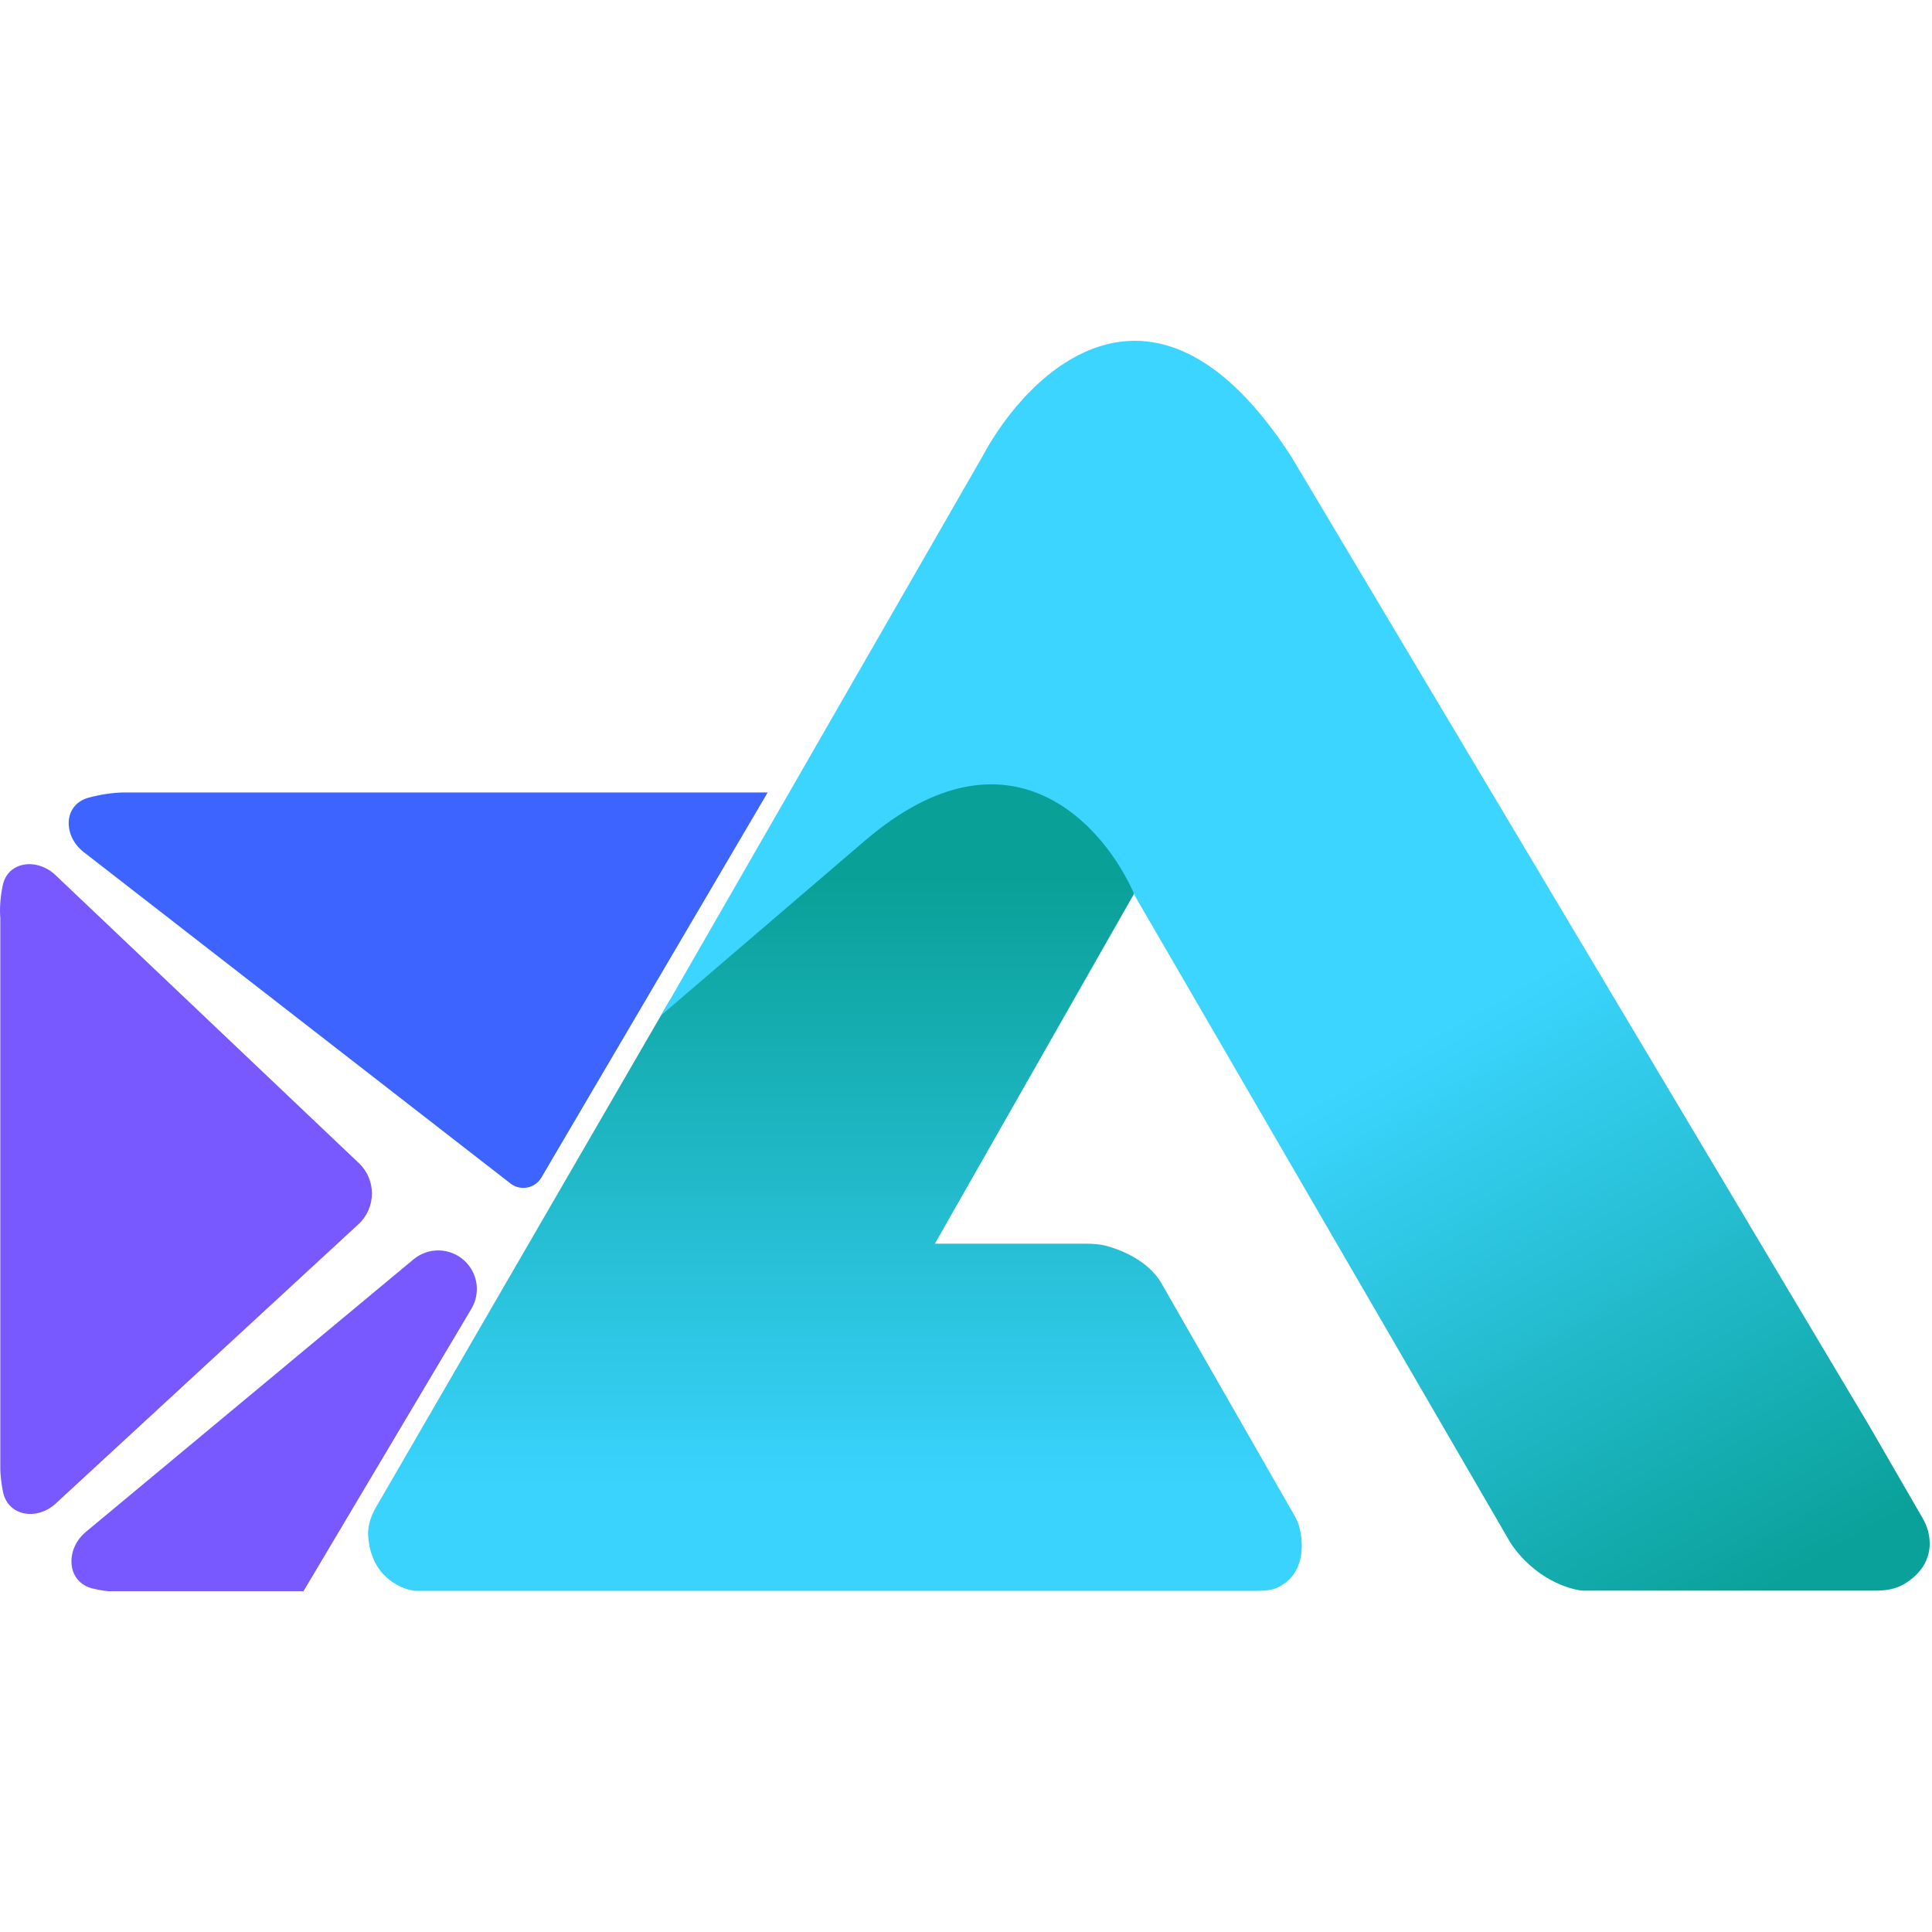
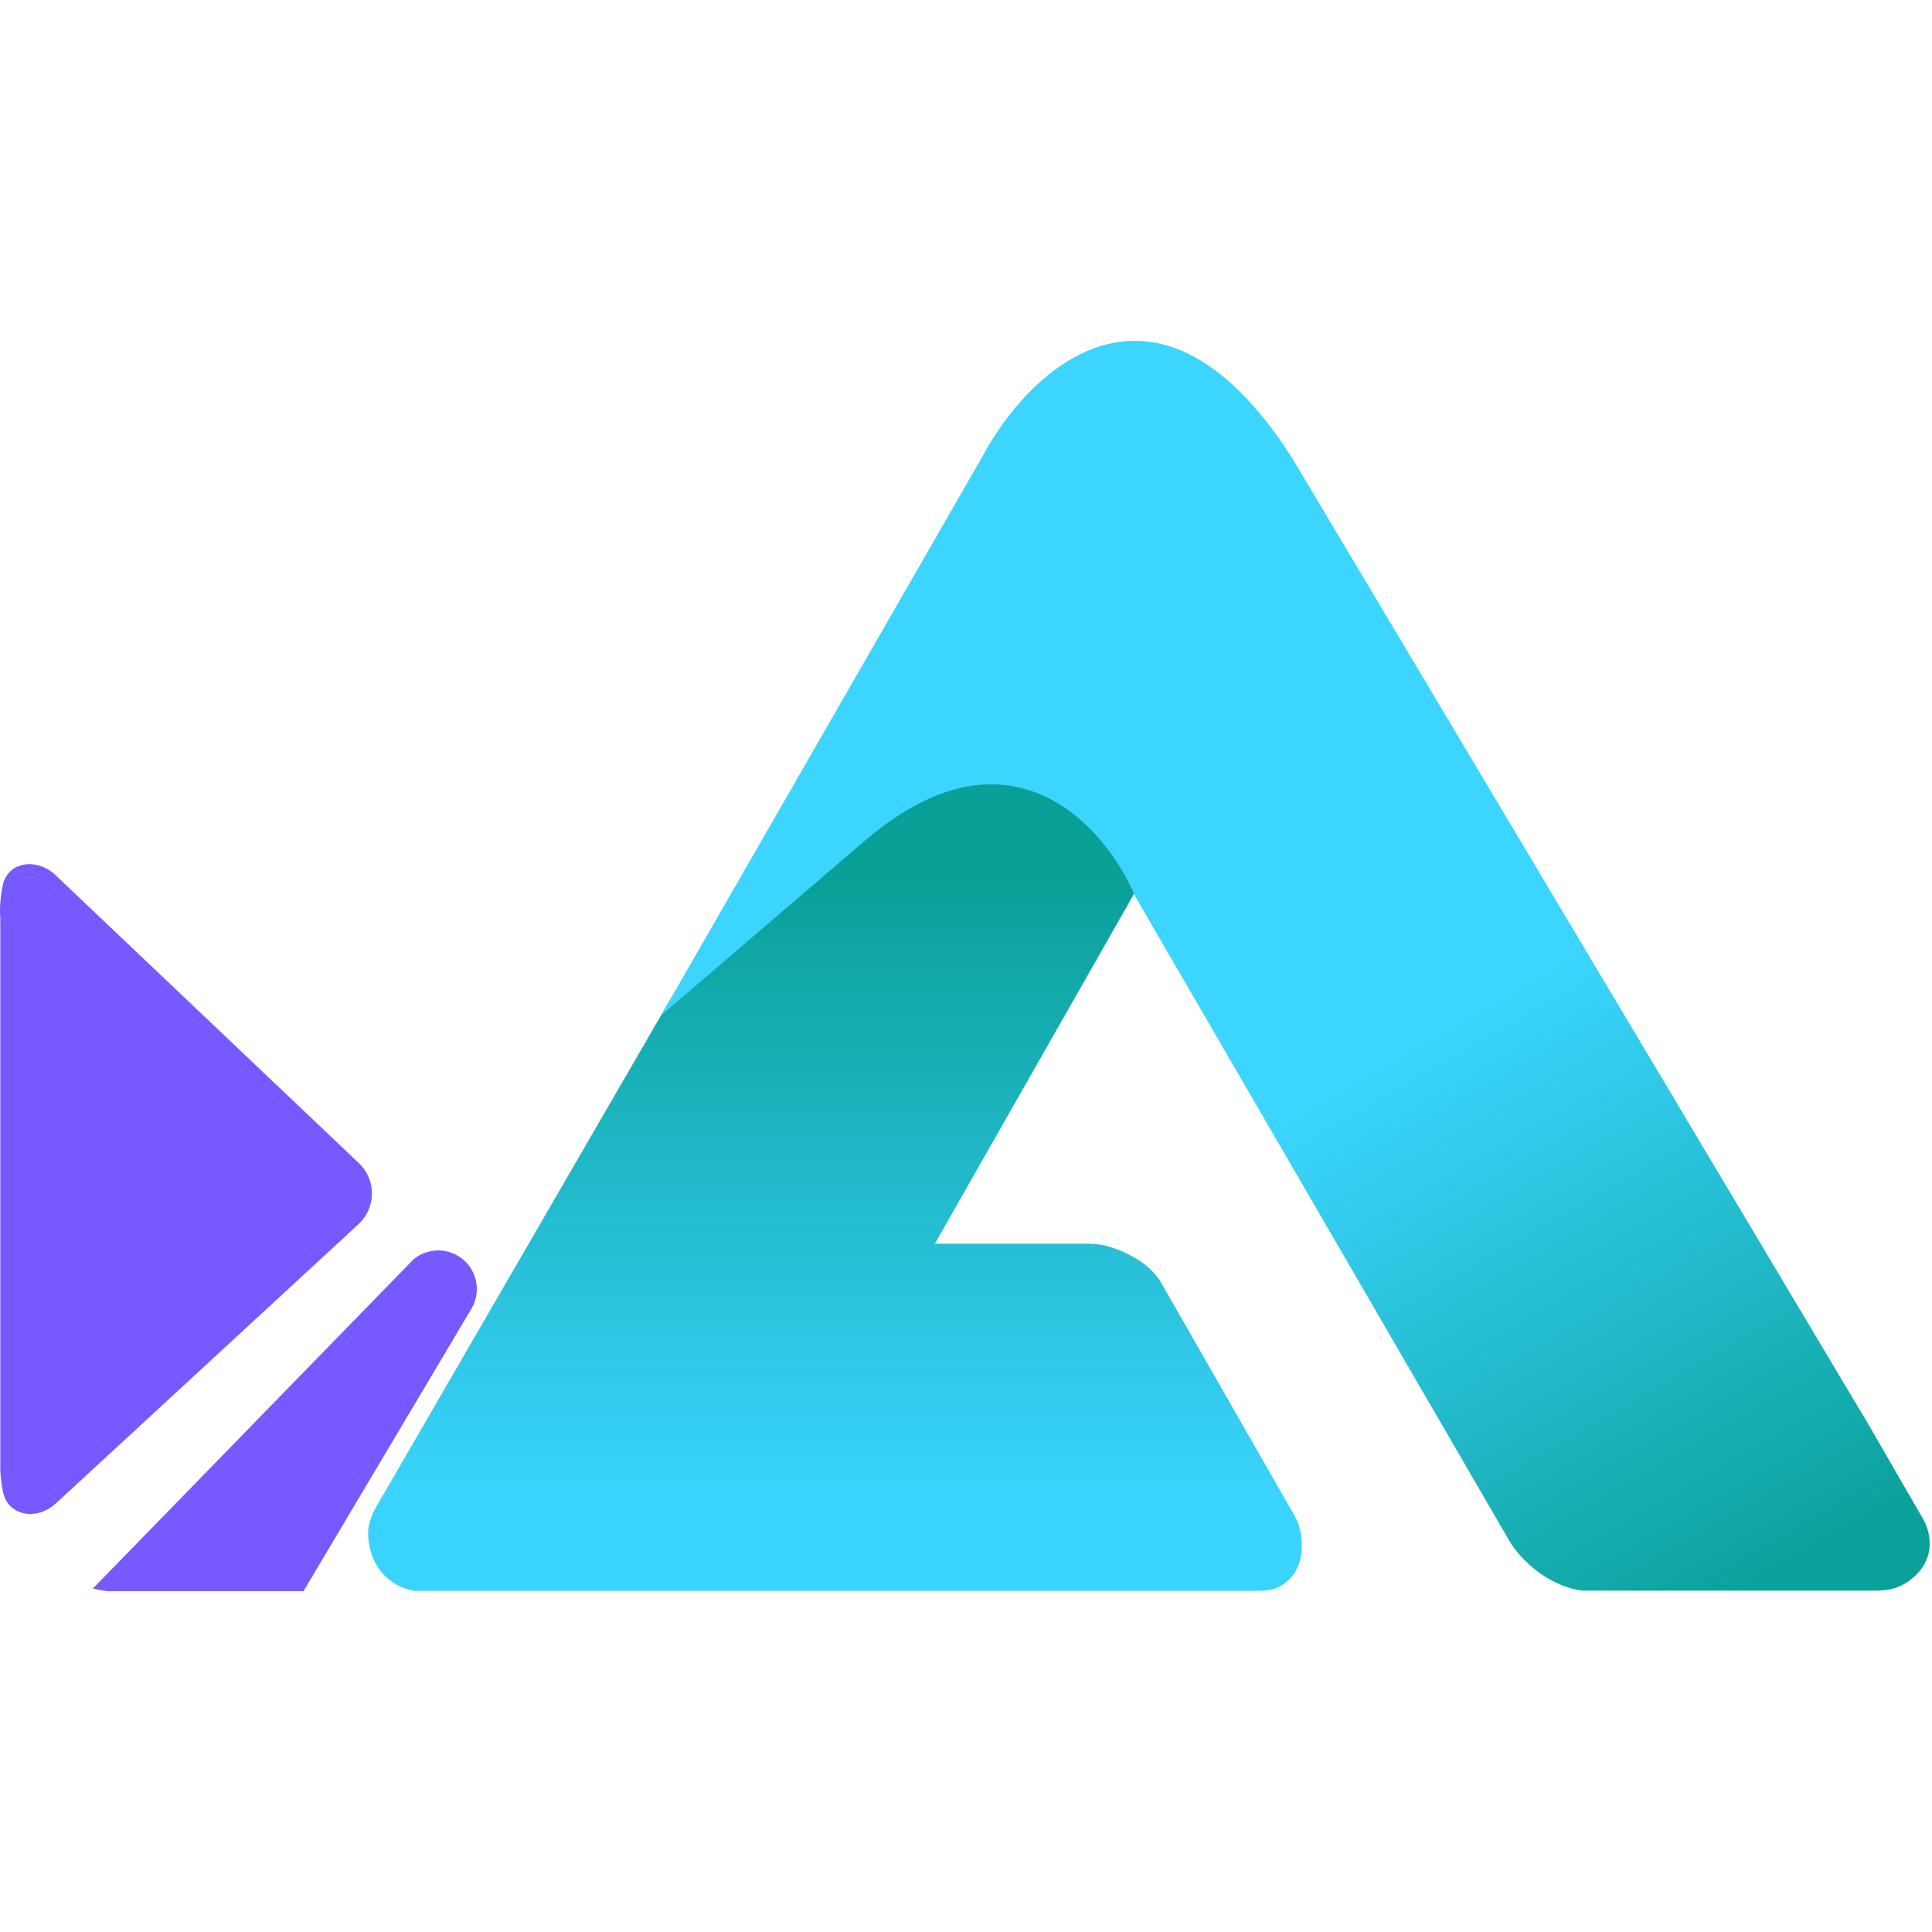
<svg xmlns="http://www.w3.org/2000/svg" width="48" height="48" viewBox="0 0 462 299" fill="none">
  <g clip-path="url(#clip0_5632_56900)">
    <g clip-path="url(#clip1_5632_56900)">
      <path d="M223.559 215.901L272.638 129.682C270.433 124.647 265.288 115.797 261.614 111.731C242.718 94.421 218.048 111.251 216.079 111.645C214.505 111.96 203.086 121.895 196.919 126.747L160.176 157.675L89.994 278.783C88.766 280.901 87.893 283.267 88.035 285.711C88.581 295.123 95.411 298.446 99.155 298.913H300.934C302.621 298.913 304.339 298.748 305.832 297.965C311.971 294.744 311.844 287.807 310.649 283.468C310.375 282.473 309.911 281.546 309.399 280.651L277.493 224.95C274.472 220.169 268.733 217.585 264.743 216.473C263.031 215.995 261.248 215.901 259.471 215.901H223.559Z" fill="url(#paint0_linear_5632_56900)" />
      <path d="M234.845 27.805L158.076 161.303L206.893 119.473C241.537 89.887 264.371 116.063 271.457 132.849L361.217 287.463C366.886 295.961 375.128 298.611 378.539 298.873H448.473C450.907 298.873 453.384 298.5 455.457 297.227C463.435 292.327 461.839 284.958 459.769 281.562L447.04 259.53L308.857 27.805C276.418 -22.553 245.999 6.823 234.845 27.805Z" fill="url(#paint1_linear_5632_56900)" />
    </g>
    <path d="M0.074 270.002V138.002C-0.085 136.351 -0.029 133.491 0.649 130.246C1.874 124.384 8.908 123.626 13.252 127.749L85.825 196.645C90.019 200.627 89.971 207.326 85.72 211.247L49.135 245.001L13.33 278.034C8.802 282.211 1.786 281.102 0.668 275.044C0.287 272.981 0.113 271.182 0.074 270.002Z" fill="#7759FF" />
-     <path d="M72.574 299.002H30.574C28.918 299.258 25.874 299.251 22.201 298.372C15.882 296.86 15.526 288.983 20.521 284.828L98.886 219.649C102.432 216.699 107.611 216.819 111.018 219.929C114.253 222.883 114.968 227.703 112.729 231.469L72.574 299.002Z" fill="#7759FF" />
-     <path d="M30.073 108.002H183.573L129.456 200.096C127.928 202.697 124.461 203.362 122.079 201.512L20.019 122.26C14.985 118.351 15.101 110.864 21.26 109.223C24.871 108.261 28.148 107.972 30.073 108.002Z" fill="#3E64FF" />
+     <path d="M72.574 299.002H30.574C28.918 299.258 25.874 299.251 22.201 298.372L98.886 219.649C102.432 216.699 107.611 216.819 111.018 219.929C114.253 222.883 114.968 227.703 112.729 231.469L72.574 299.002Z" fill="#7759FF" />
  </g>
  <defs>
    <linearGradient id="paint0_linear_5632_56900" x1="225.694" y1="127.862" x2="225.694" y2="274.214" gradientUnits="userSpaceOnUse">
      <stop stop-color="#09A097" />
      <stop offset="1" stop-color="#3AD3FD" />
    </linearGradient>
    <linearGradient id="paint1_linear_5632_56900" x1="340.733" y1="166.417" x2="418.617" y2="301.406" gradientUnits="userSpaceOnUse">
      <stop stop-color="#3CD5FF" />
      <stop offset="1" stop-color="#0AA19A" />
    </linearGradient>
    <clipPath id="clip0_5632_56900">
      <rect width="462" height="299" fill="white" />
    </clipPath>
    <clipPath id="clip1_5632_56900">
      <rect width="374" height="299" fill="white" transform="translate(88)" />
    </clipPath>
  </defs>
</svg>